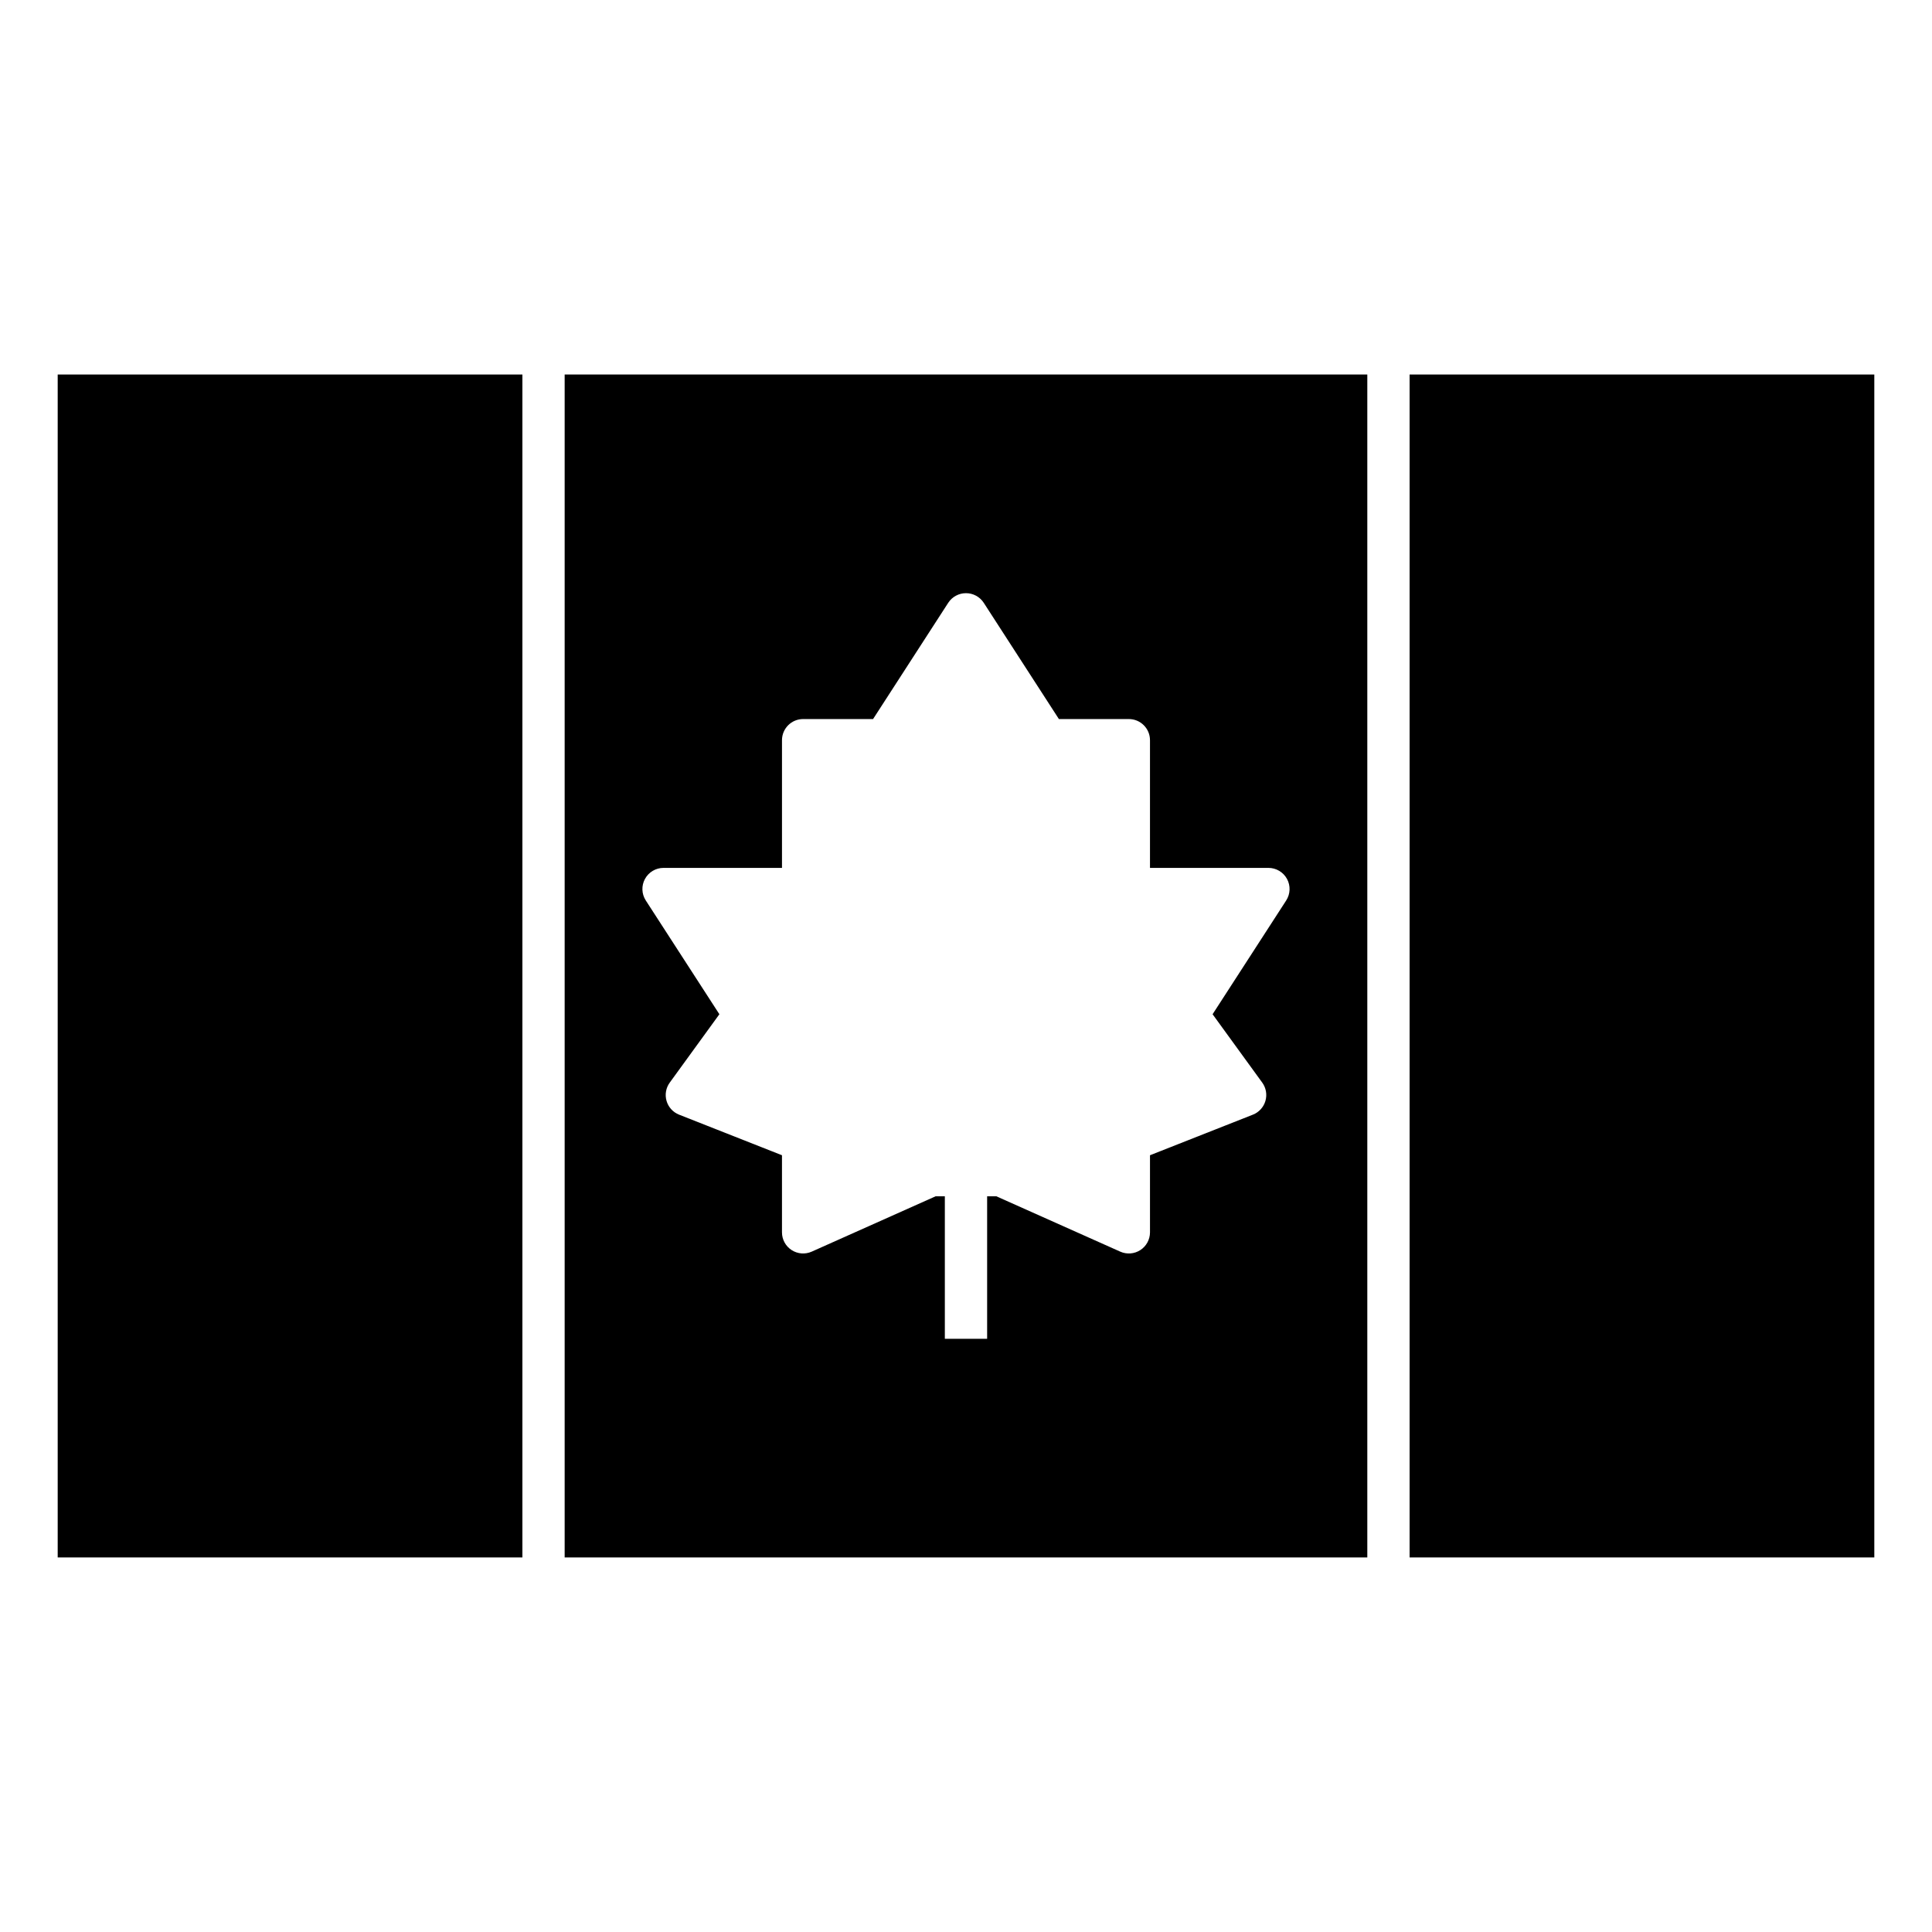
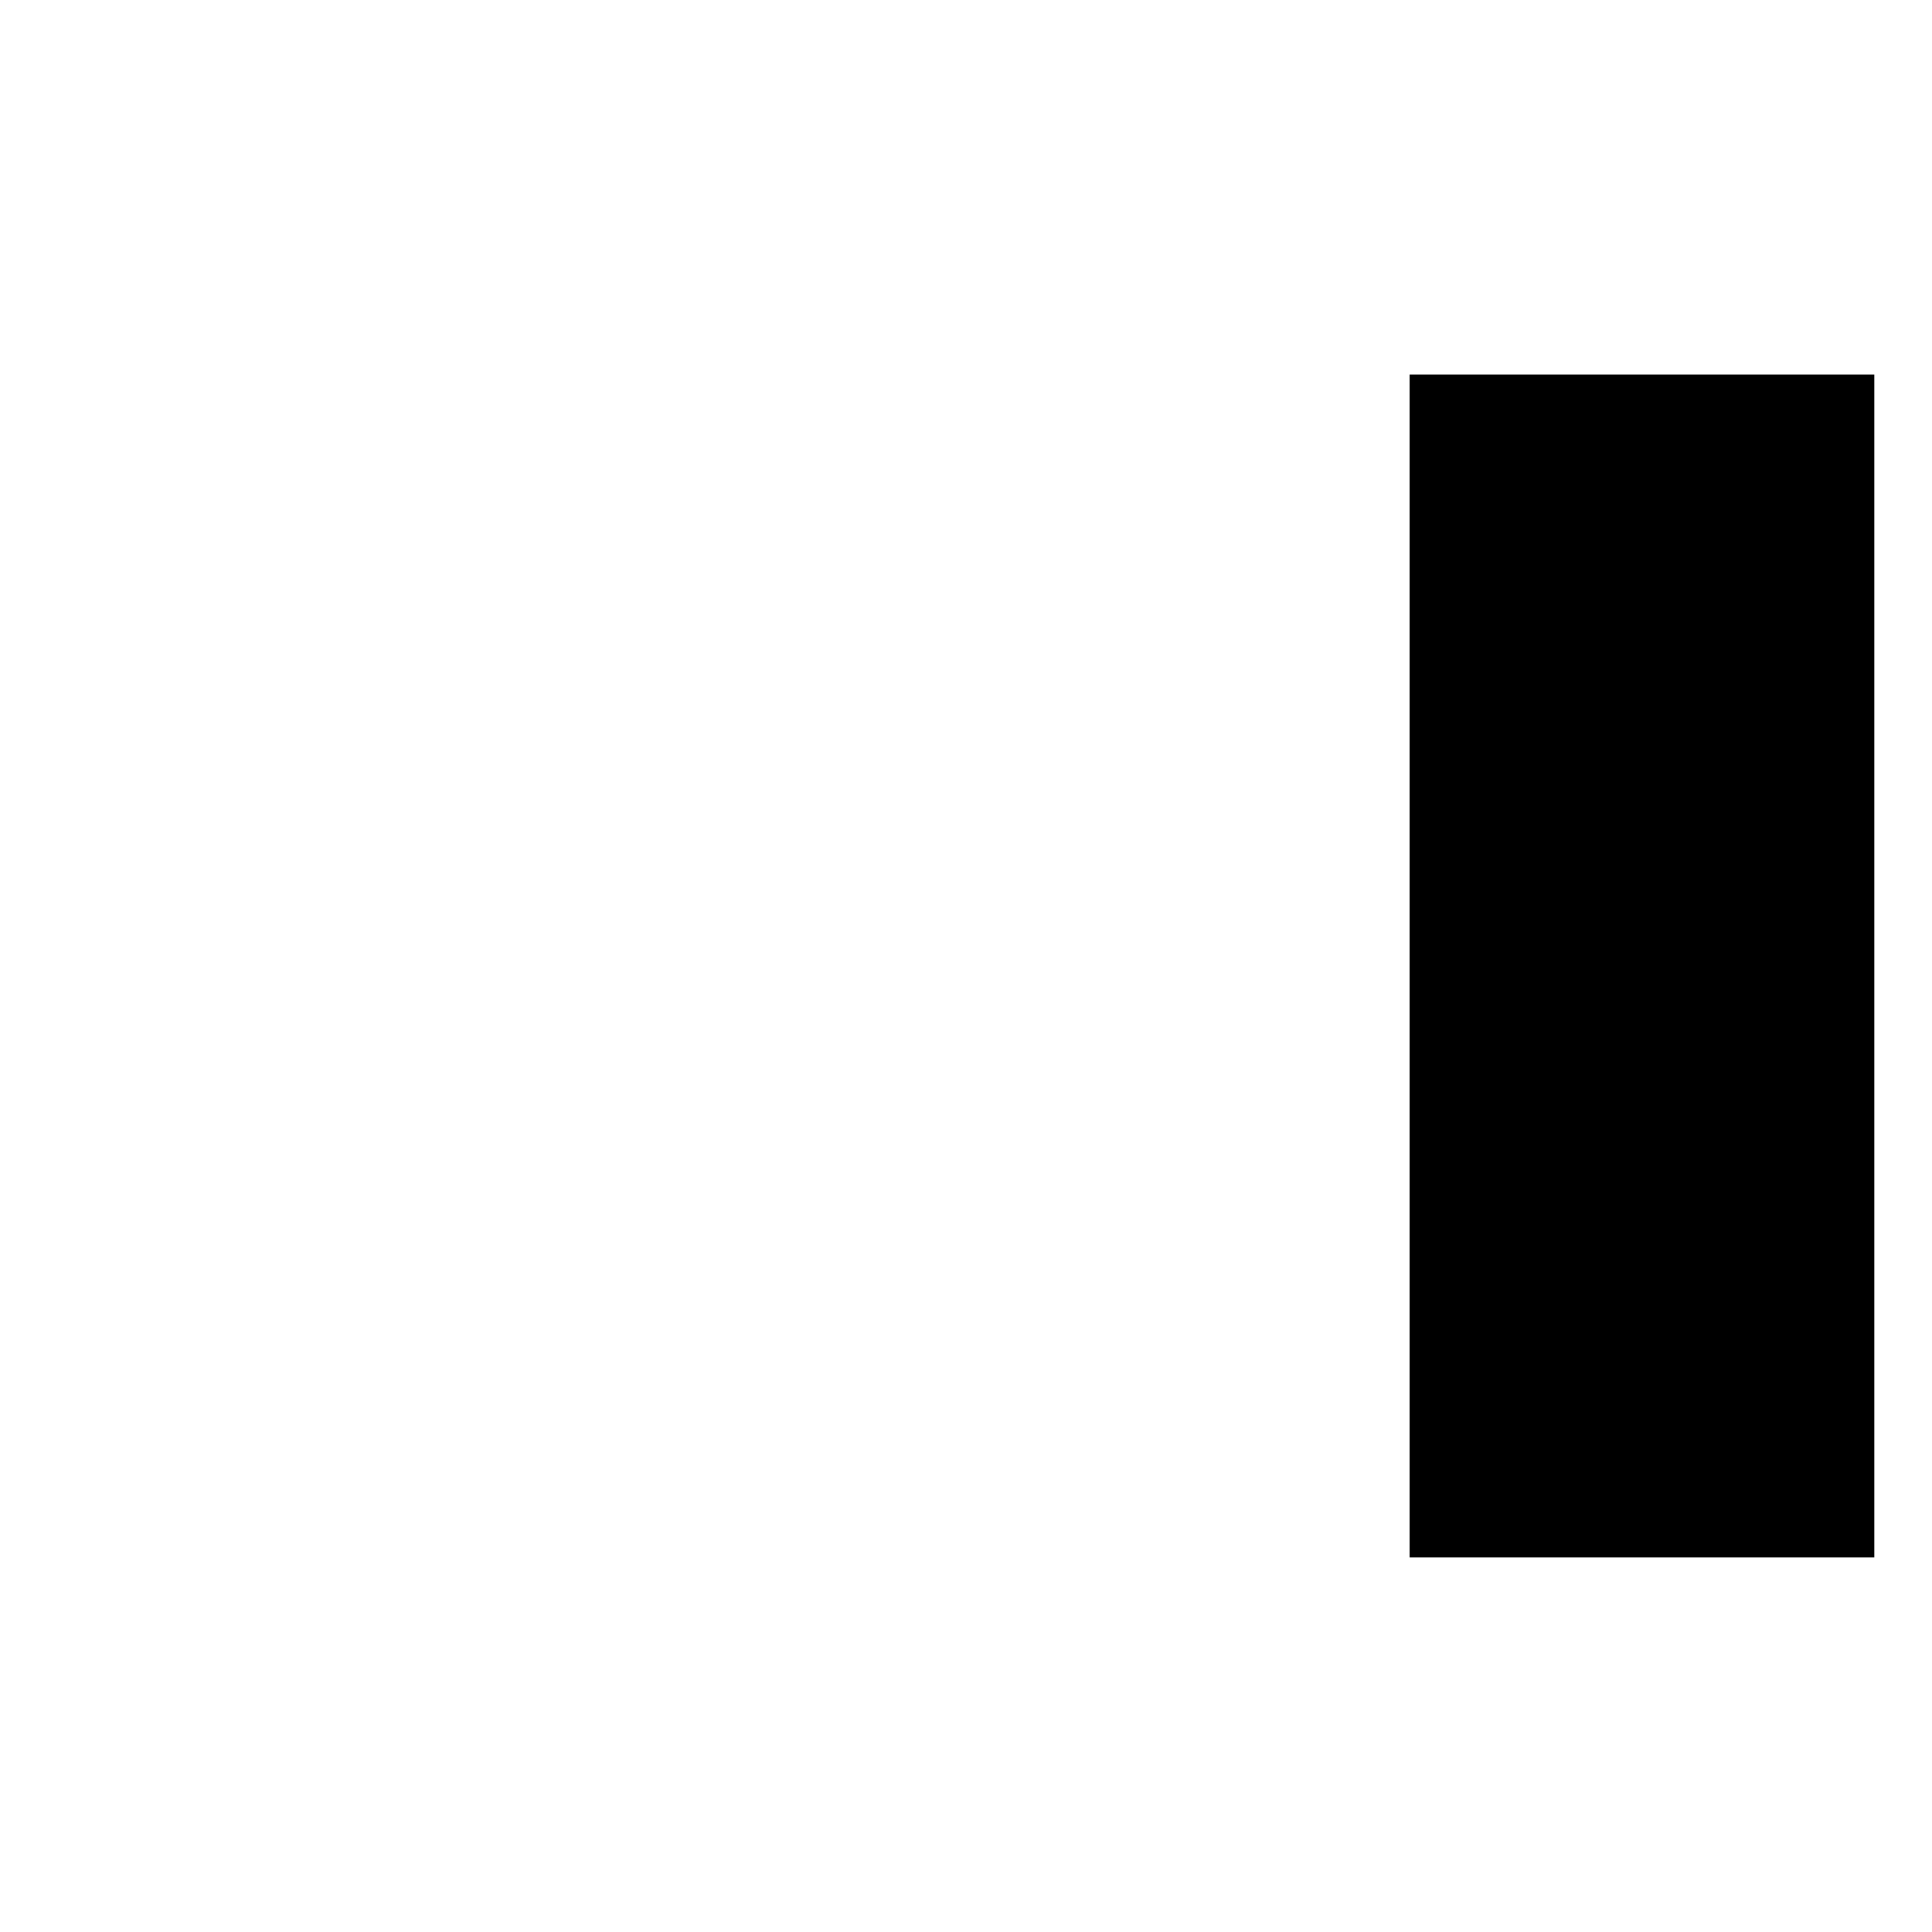
<svg xmlns="http://www.w3.org/2000/svg" fill="#000000" width="800px" height="800px" version="1.1" viewBox="144 144 512 512">
  <g>
-     <path d="m293.64 243.25v313.49h212.71v-313.49zm106.34 57.949c1.902-0.008 3.676 0.949 4.715 2.539l19.926 30.82h18.531c3.094-0.004 5.602 2.5 5.606 5.59v33.852h31.391c2.051 0 3.938 1.121 4.918 2.922 0.98 1.801 0.898 3.992-0.215 5.715l-19.504 30.148 13.164 18.125c1.012 1.398 1.32 3.188 0.836 4.848-0.48 1.66-1.703 3-3.312 3.637l-27.277 10.758v20.445c-0.004 1.895-0.969 3.66-2.559 4.688-1.594 1.031-3.598 1.184-5.328 0.41l-32.828-14.664h-2.445v37.762h-11.207v-37.762h-2.445l-32.828 14.664c-1.73 0.773-3.734 0.621-5.328-0.41-1.59-1.027-2.555-2.793-2.559-4.688v-20.445l-27.277-10.758c-1.605-0.637-2.828-1.977-3.312-3.637-0.484-1.66-0.176-3.449 0.84-4.848l13.16-18.125-19.504-30.148c-1.113-1.723-1.195-3.914-0.215-5.715s2.867-2.922 4.918-2.922h31.391v-33.852c0.008-3.09 2.516-5.594 5.606-5.59h18.531l19.926-30.82c1.031-1.582 2.797-2.539 4.688-2.539z" />
-     <path d="m159.29 243.25h123.15v313.49h-123.15z" />
    <path d="m517.56 243.25h123.15v313.49h-123.15z" />
  </g>
</svg>